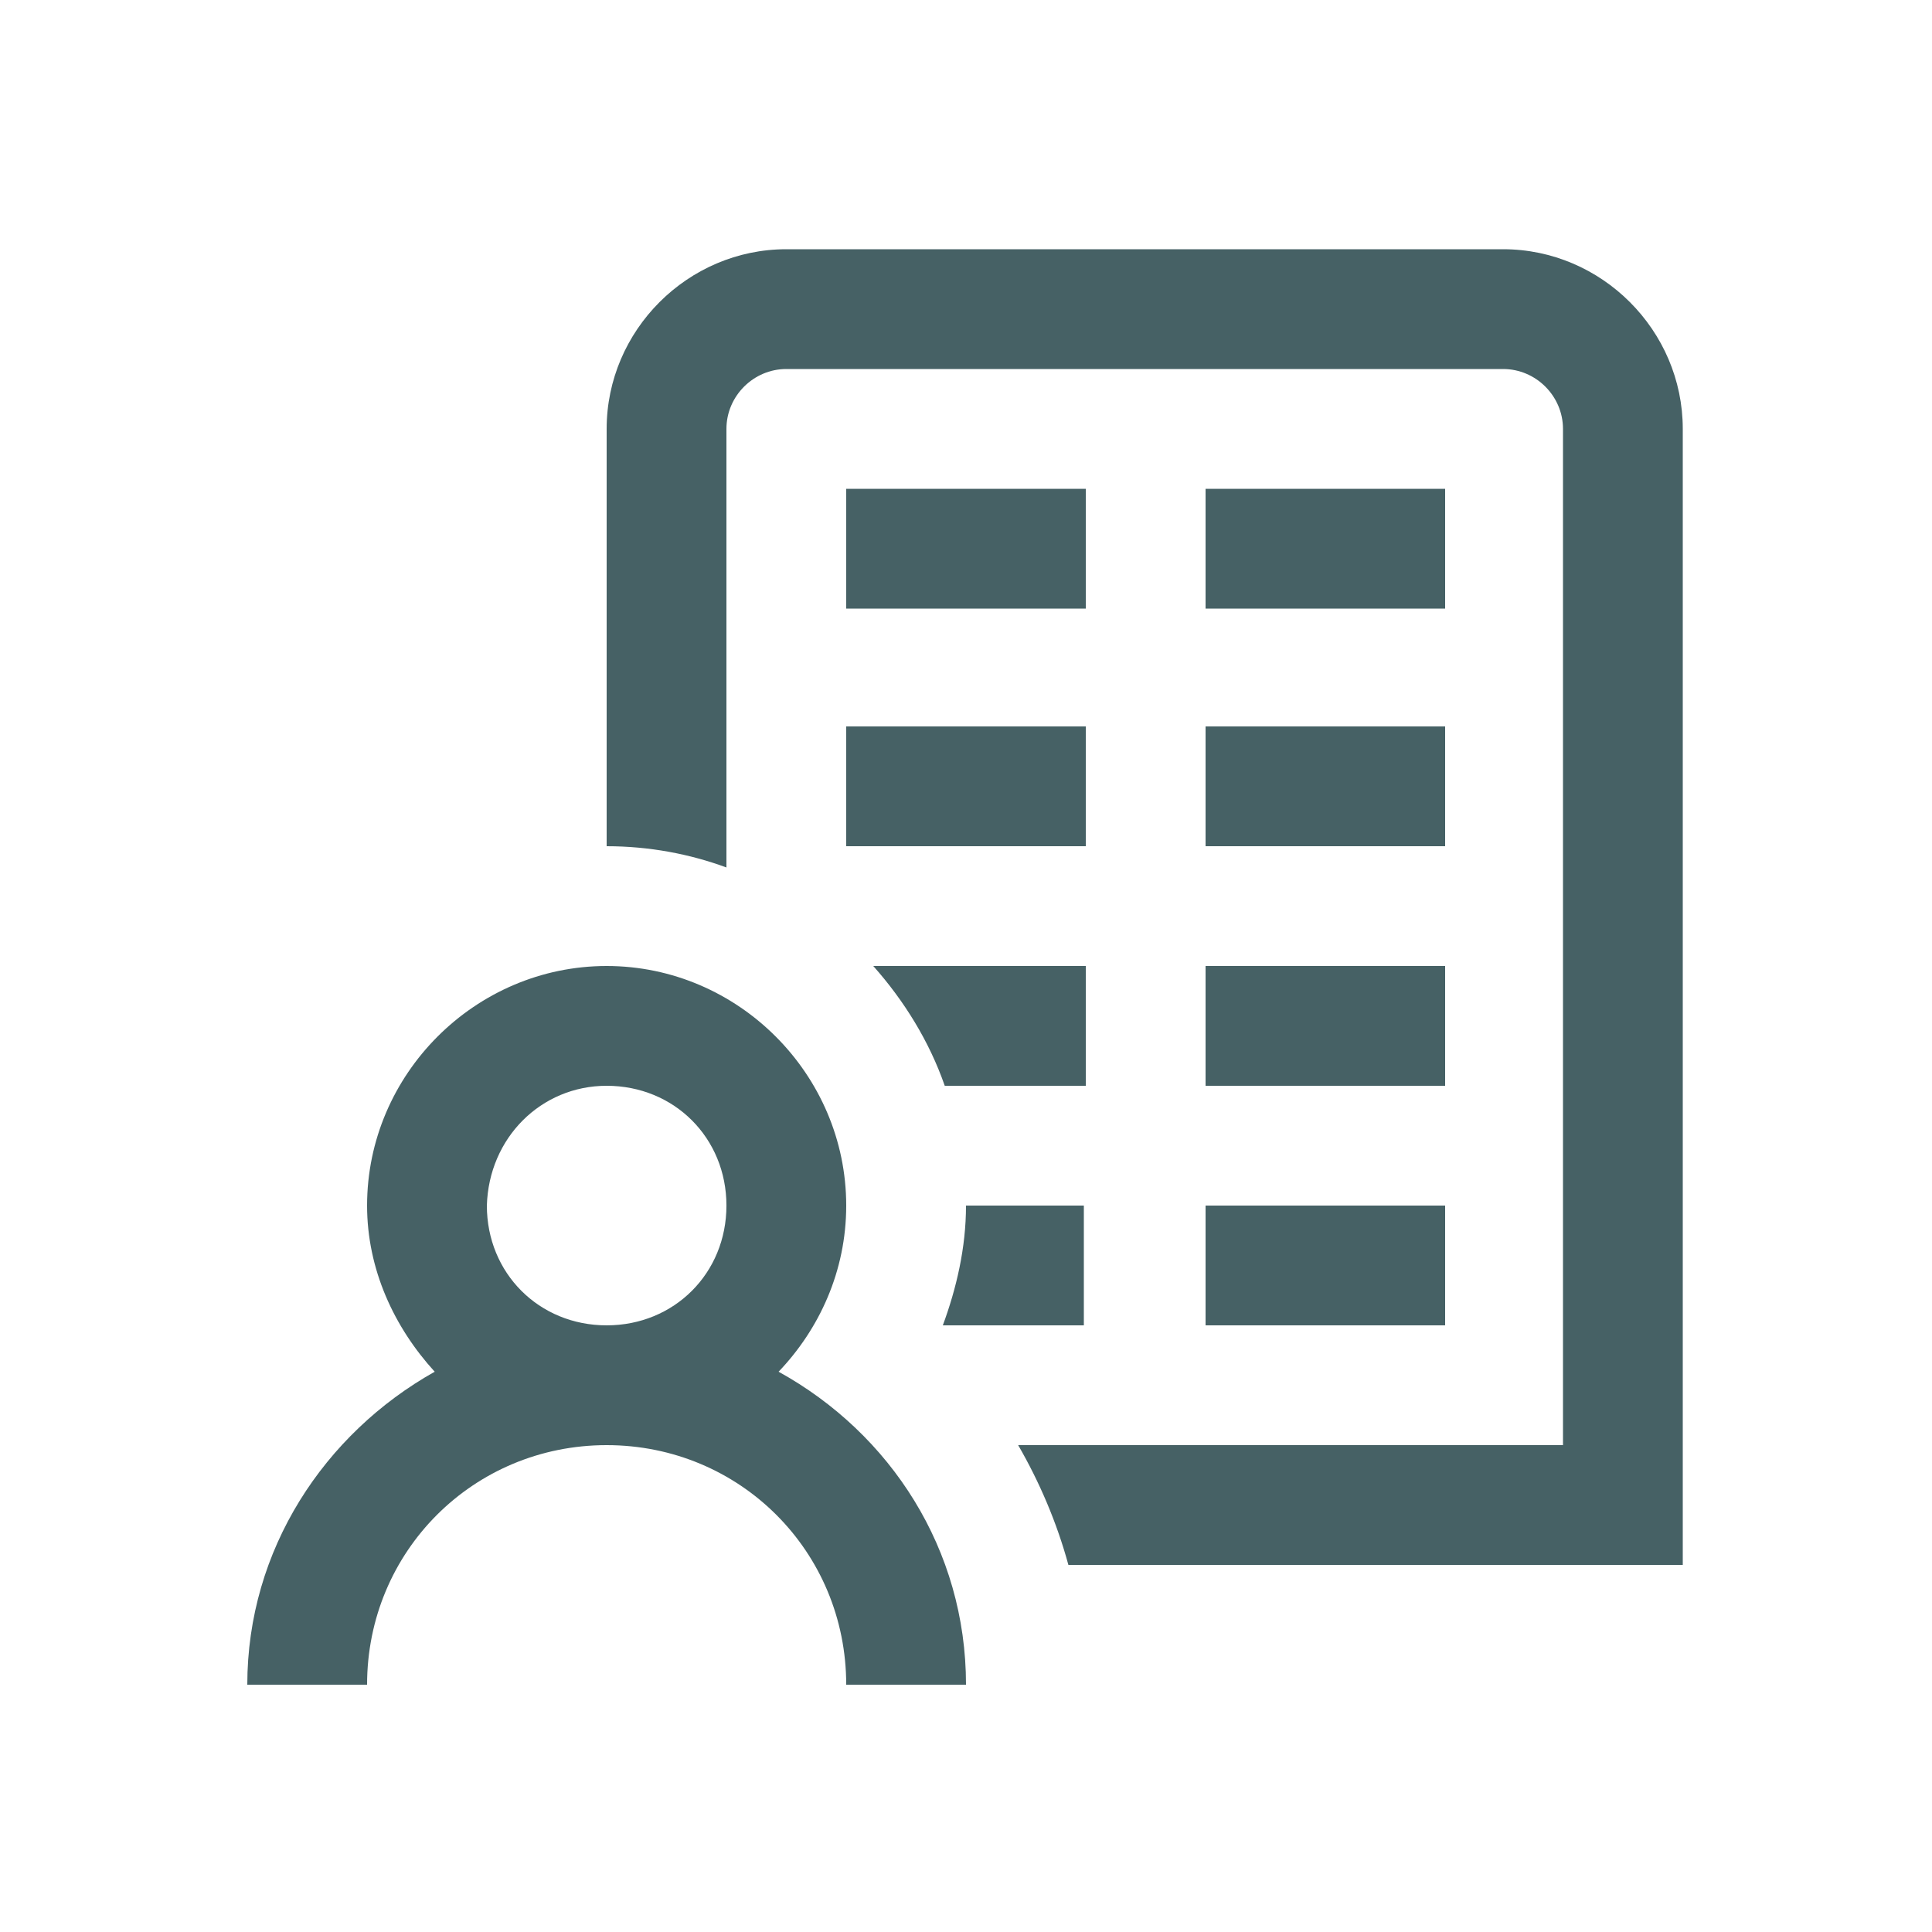
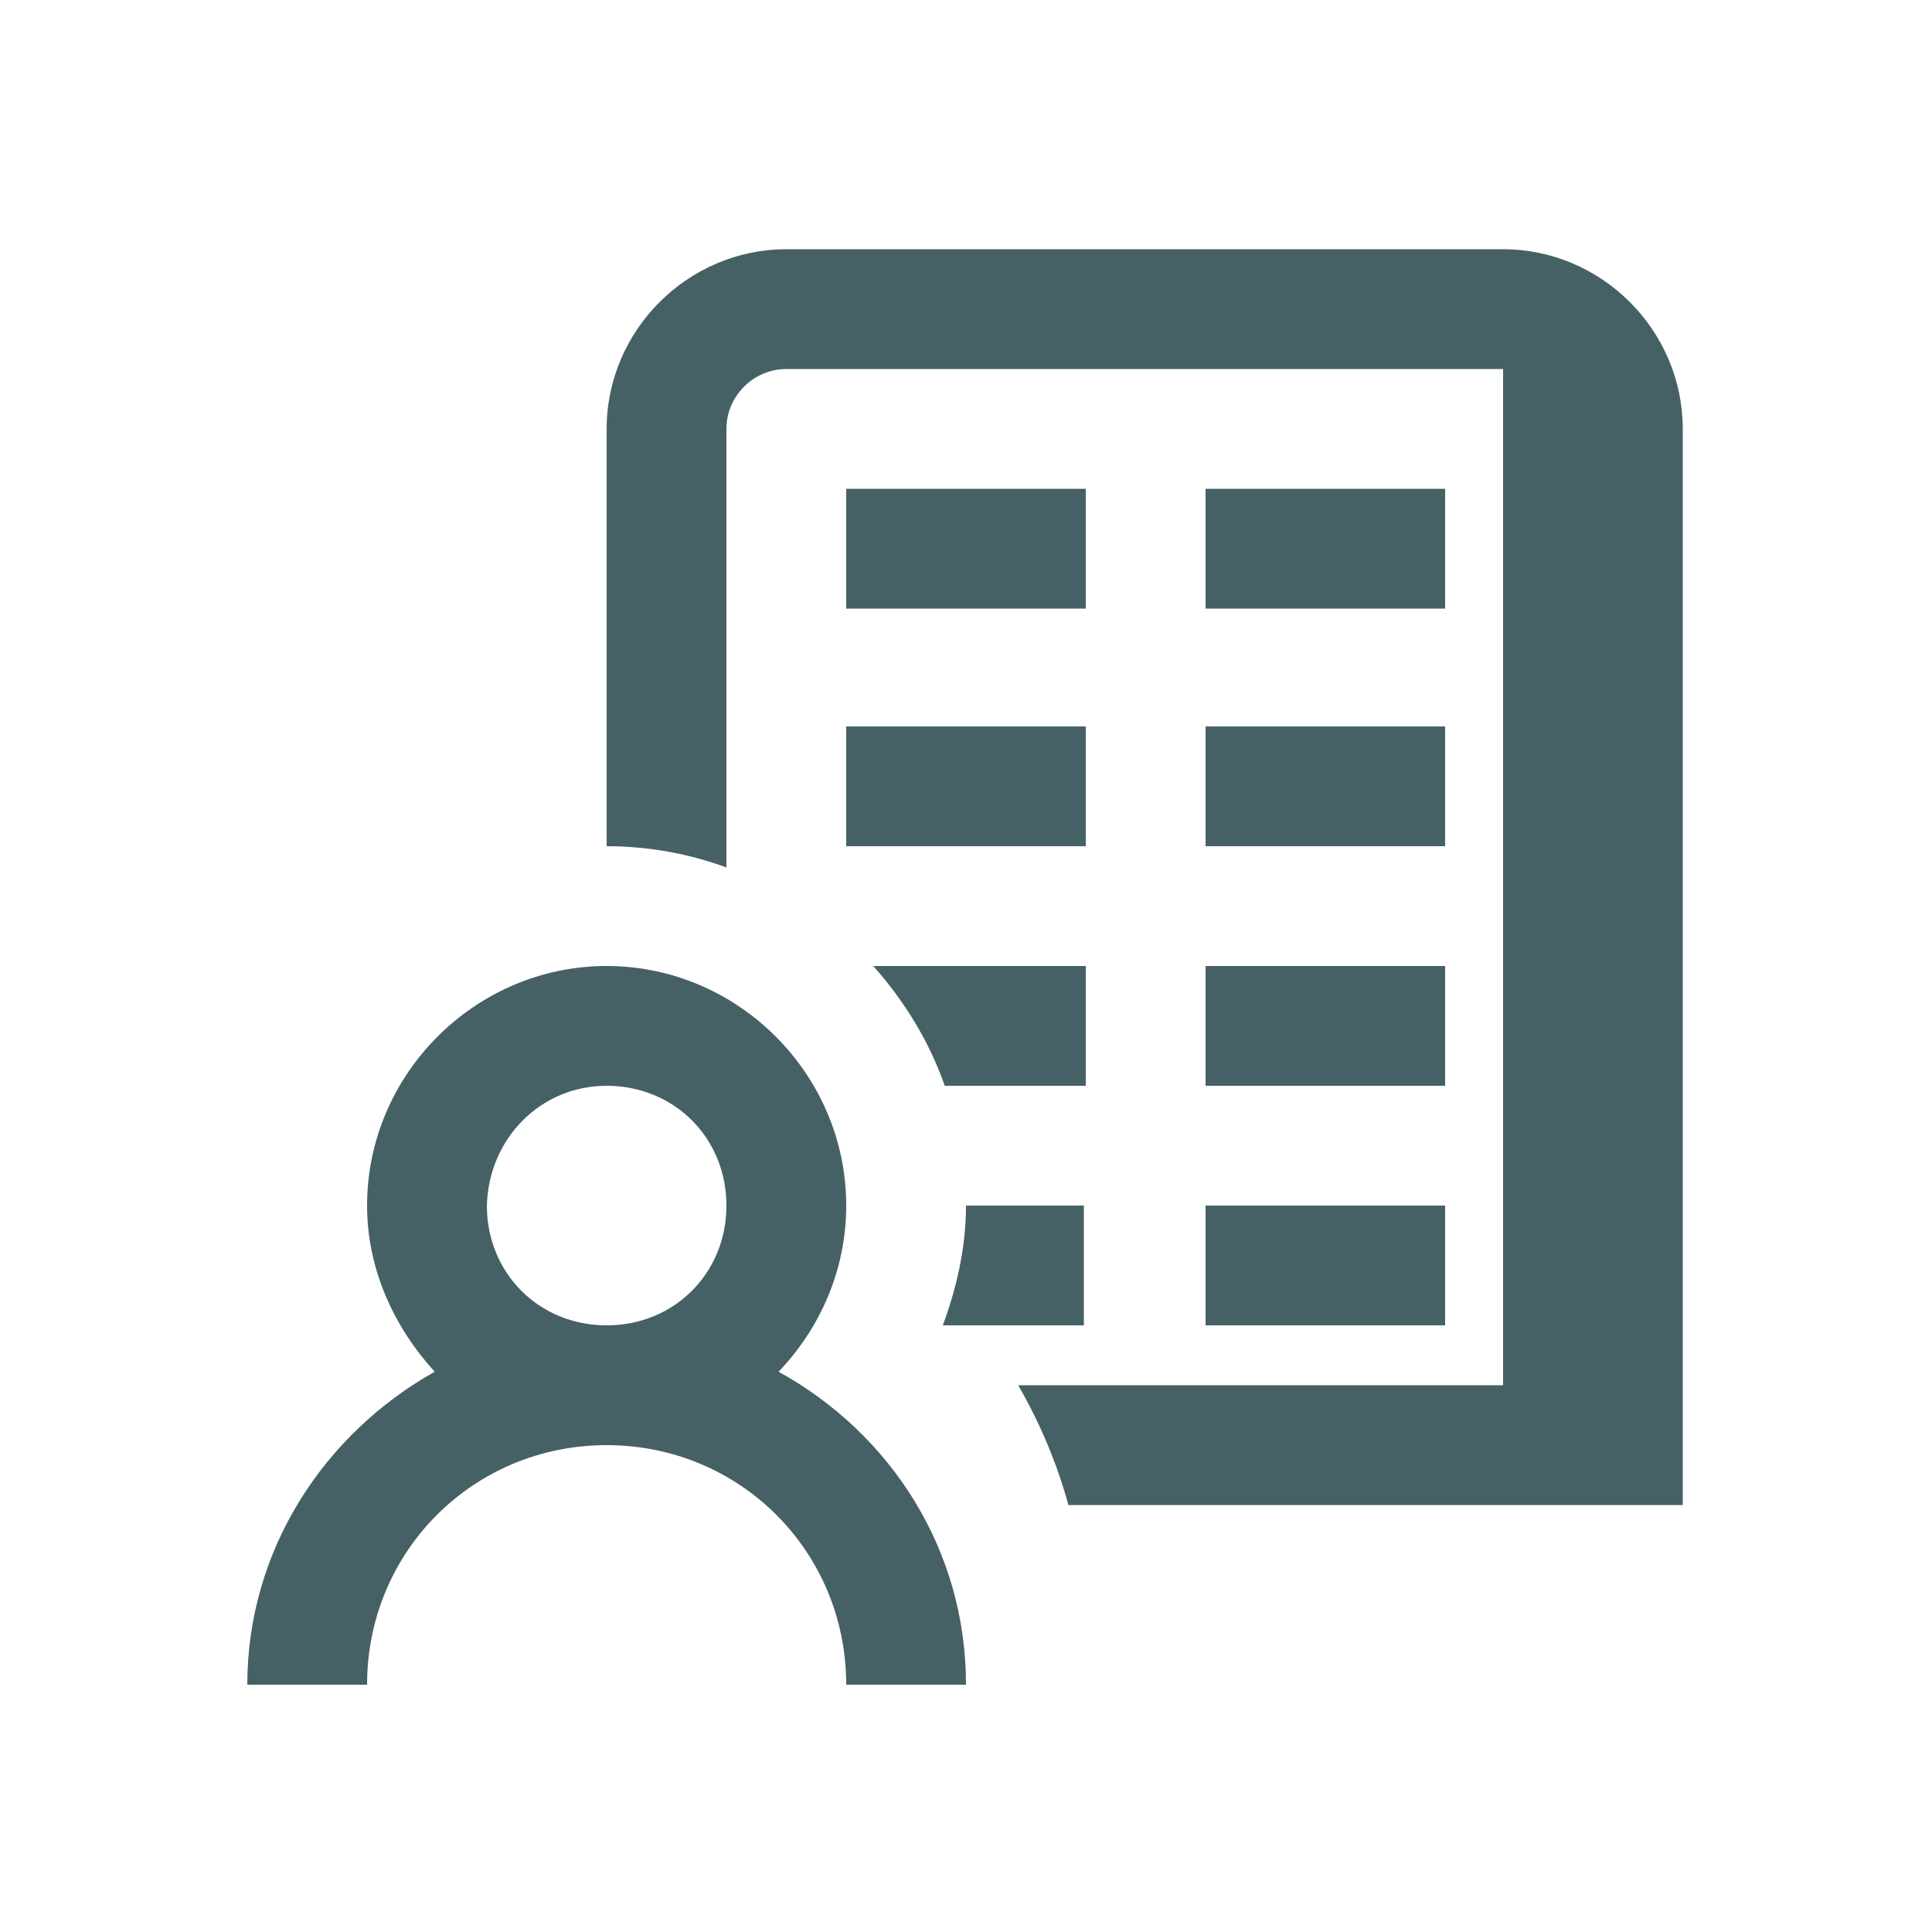
<svg xmlns="http://www.w3.org/2000/svg" version="1.1" id="Layer_1" x="0px" y="0px" viewBox="0 0 100 100" style="enable-background:new 0 0 100 100;" xml:space="preserve">
  <style type="text/css">
	.st0{fill:#466165;}
</style>
  <g id="surface1_8_">
    <g>
-       <path class="st0" d="M40.7,12.9c-5.1,0-9.3,4.2-9.3,9.3v21.6c2.2,0,4.3,0.4,6.2,1.1V22.2c0-1.7,1.4-3.1,3.1-3.1h37.1    c1.7,0,3.1,1.4,3.1,3.1v52.6H52.7c1.1,1.9,2,4,2.6,6.2h31.8V22.2c0-5.1-4.2-9.3-9.3-9.3H40.7z M43.8,25.3v6.2h12.4v-6.2H43.8z     M62.4,25.3v6.2h12.4v-6.2H62.4z M43.8,37.6v6.2h12.4v-6.2H43.8z M62.4,37.6v6.2h12.4v-6.2H62.4z M31.4,50    c-6.8,0-12.4,5.6-12.4,12.4c0,3.3,1.4,6.3,3.5,8.6c-5.7,3.2-9.7,9.2-9.7,16.2h6.2c0-6.9,5.5-12.4,12.4-12.4s12.4,5.5,12.4,12.4H50    c0-7-3.9-13-9.7-16.2c2.1-2.2,3.5-5.2,3.5-8.6C43.8,55.6,38.2,50,31.4,50z M45.2,50c1.6,1.8,2.9,3.9,3.7,6.2h7.3V50H45.2z     M62.4,50v6.2h12.4V50H62.4z M31.4,56.2c3.5,0,6.2,2.7,6.2,6.2c0,3.5-2.7,6.2-6.2,6.2s-6.2-2.7-6.2-6.2    C25.3,58.9,28,56.2,31.4,56.2z M50,62.4c0,2.2-0.5,4.3-1.2,6.2h7.3v-6.2H50z M62.4,62.4v6.2h12.4v-6.2H62.4z" />
+       <path class="st0" d="M40.7,12.9c-5.1,0-9.3,4.2-9.3,9.3v21.6c2.2,0,4.3,0.4,6.2,1.1V22.2c0-1.7,1.4-3.1,3.1-3.1h37.1    v52.6H52.7c1.1,1.9,2,4,2.6,6.2h31.8V22.2c0-5.1-4.2-9.3-9.3-9.3H40.7z M43.8,25.3v6.2h12.4v-6.2H43.8z     M62.4,25.3v6.2h12.4v-6.2H62.4z M43.8,37.6v6.2h12.4v-6.2H43.8z M62.4,37.6v6.2h12.4v-6.2H62.4z M31.4,50    c-6.8,0-12.4,5.6-12.4,12.4c0,3.3,1.4,6.3,3.5,8.6c-5.7,3.2-9.7,9.2-9.7,16.2h6.2c0-6.9,5.5-12.4,12.4-12.4s12.4,5.5,12.4,12.4H50    c0-7-3.9-13-9.7-16.2c2.1-2.2,3.5-5.2,3.5-8.6C43.8,55.6,38.2,50,31.4,50z M45.2,50c1.6,1.8,2.9,3.9,3.7,6.2h7.3V50H45.2z     M62.4,50v6.2h12.4V50H62.4z M31.4,56.2c3.5,0,6.2,2.7,6.2,6.2c0,3.5-2.7,6.2-6.2,6.2s-6.2-2.7-6.2-6.2    C25.3,58.9,28,56.2,31.4,56.2z M50,62.4c0,2.2-0.5,4.3-1.2,6.2h7.3v-6.2H50z M62.4,62.4v6.2h12.4v-6.2H62.4z" />
    </g>
  </g>
</svg>